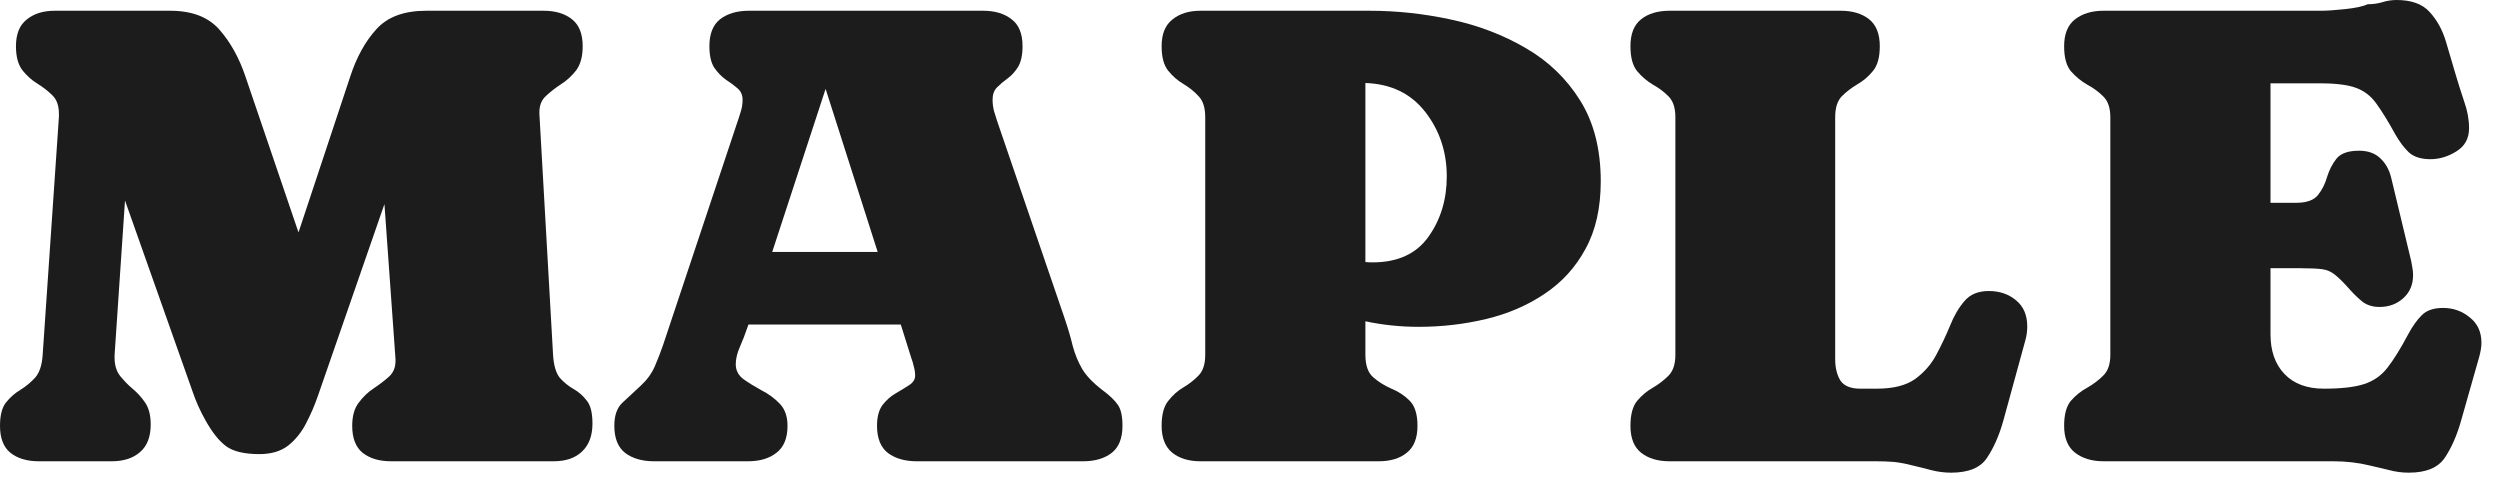
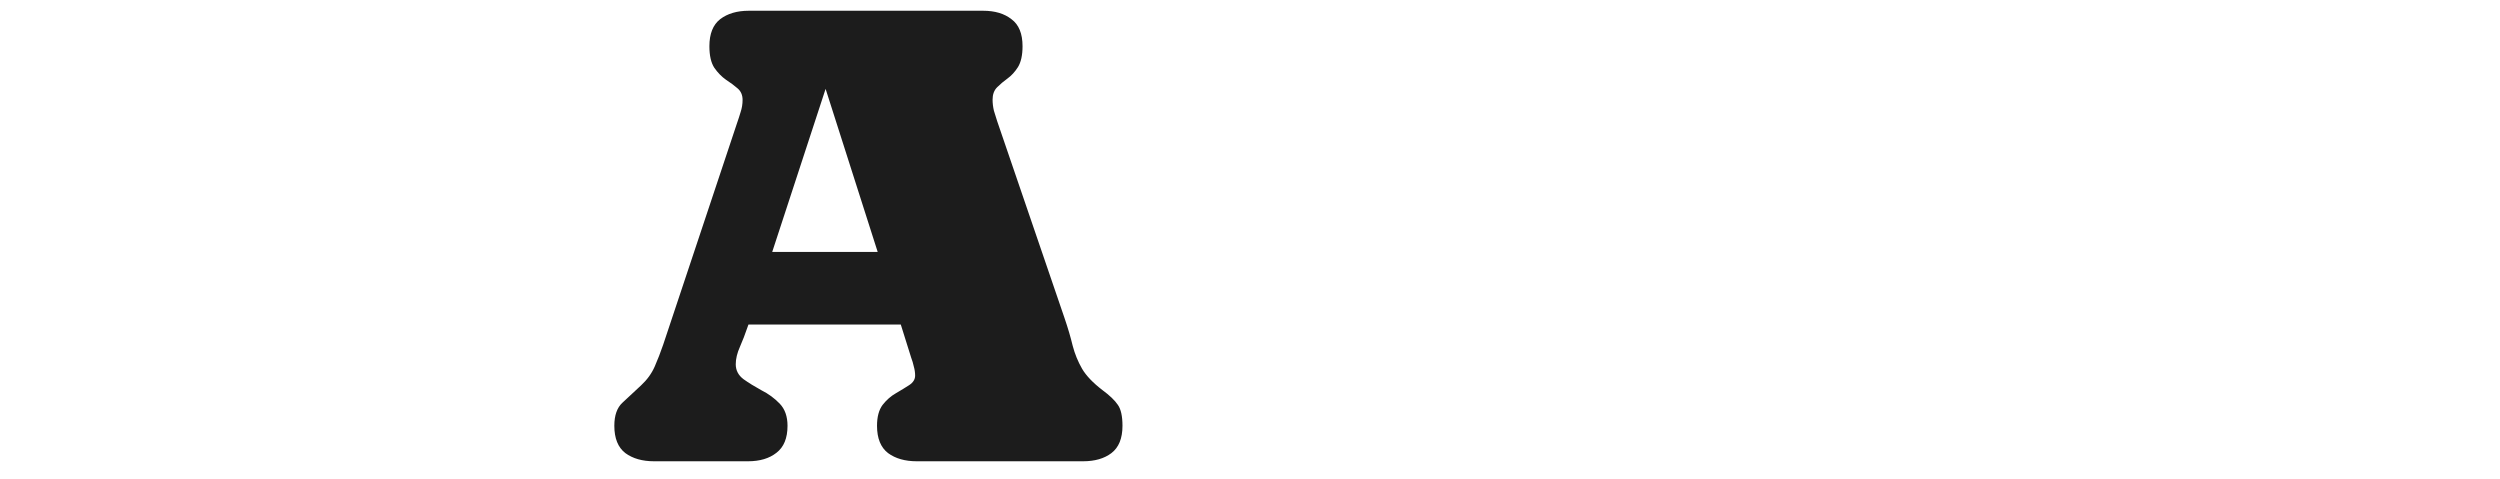
<svg xmlns="http://www.w3.org/2000/svg" width="120" height="23" viewBox="0 0 120 23" fill="none">
-   <path d="M99.078 2.219C99.078 1.625 99.255 1.193 99.609 0.922C99.963 0.651 100.416 0.516 100.968 0.516H111.421C111.682 0.516 112.062 0.49 112.562 0.438C113.062 0.385 113.426 0.307 113.656 0.203C113.895 0.203 114.124 0.172 114.343 0.109C114.572 0.036 114.801 0 115.031 0C115.749 0 116.281 0.193 116.624 0.578C116.979 0.964 117.239 1.438 117.406 2C117.572 2.552 117.734 3.099 117.89 3.641C118.005 4.026 118.135 4.438 118.281 4.875C118.437 5.312 118.515 5.74 118.515 6.156C118.515 6.646 118.312 7.016 117.906 7.266C117.51 7.516 117.093 7.641 116.656 7.641C116.208 7.641 115.864 7.531 115.624 7.312C115.395 7.094 115.176 6.802 114.968 6.438C114.624 5.812 114.322 5.323 114.062 4.969C113.812 4.615 113.489 4.365 113.093 4.219C112.708 4.073 112.13 4 111.359 4H108.984V9.734H110.218C110.718 9.734 111.067 9.609 111.265 9.359C111.463 9.109 111.609 8.818 111.703 8.484C111.807 8.151 111.958 7.859 112.156 7.609C112.364 7.359 112.723 7.234 113.234 7.234C113.661 7.234 113.999 7.354 114.249 7.594C114.51 7.833 114.687 8.151 114.781 8.547L115.734 12.516C115.755 12.62 115.775 12.734 115.796 12.859C115.817 12.974 115.828 13.088 115.828 13.203C115.828 13.662 115.671 14.031 115.359 14.312C115.046 14.594 114.666 14.734 114.218 14.734C113.906 14.734 113.64 14.656 113.421 14.5C113.213 14.333 113.01 14.141 112.812 13.922C112.51 13.578 112.265 13.333 112.078 13.188C111.9 13.042 111.697 12.953 111.468 12.922C111.239 12.891 110.9 12.875 110.453 12.875H108.984V16.047C108.984 16.849 109.208 17.484 109.656 17.953C110.104 18.422 110.734 18.656 111.546 18.656C112.38 18.656 113.02 18.583 113.468 18.438C113.926 18.292 114.301 18.031 114.593 17.656C114.895 17.271 115.234 16.724 115.609 16.016C115.807 15.651 116.02 15.354 116.249 15.125C116.479 14.896 116.817 14.781 117.265 14.781C117.755 14.781 118.182 14.932 118.546 15.234C118.921 15.526 119.109 15.932 119.109 16.453C119.109 16.651 119.072 16.88 118.999 17.141L118.124 20.219C117.926 20.917 117.666 21.505 117.343 21.984C117.02 22.453 116.447 22.688 115.624 22.688C115.301 22.688 114.984 22.646 114.671 22.562C114.359 22.49 114.051 22.417 113.749 22.344C113.197 22.208 112.614 22.141 111.999 22.141H100.968C100.416 22.141 99.963 22.005 99.609 21.734C99.255 21.463 99.078 21.031 99.078 20.438C99.078 19.896 99.187 19.495 99.406 19.234C99.635 18.974 99.895 18.766 100.187 18.609C100.479 18.443 100.734 18.25 100.953 18.031C101.182 17.812 101.296 17.479 101.296 17.031V5.625C101.296 5.177 101.182 4.844 100.953 4.625C100.734 4.406 100.479 4.219 100.187 4.062C99.895 3.896 99.635 3.682 99.406 3.422C99.187 3.161 99.078 2.76 99.078 2.219Z" fill="#1C1C1C" />
-   <path d="M90.23 2.219C90.23 2.75 90.121 3.146 89.902 3.406C89.694 3.667 89.444 3.88 89.152 4.047C88.871 4.214 88.621 4.406 88.402 4.625C88.194 4.844 88.089 5.177 88.089 5.625V17.234C88.089 17.651 88.173 17.995 88.339 18.266C88.516 18.526 88.834 18.656 89.293 18.656H90.089C90.881 18.656 91.496 18.5 91.933 18.188C92.371 17.865 92.709 17.474 92.949 17.016C93.199 16.547 93.418 16.083 93.605 15.625C93.793 15.156 94.022 14.766 94.293 14.453C94.563 14.13 94.954 13.969 95.464 13.969C95.985 13.969 96.423 14.12 96.777 14.422C97.131 14.713 97.308 15.13 97.308 15.672C97.308 15.901 97.277 16.125 97.214 16.344L96.152 20.219C95.954 20.917 95.694 21.505 95.371 21.984C95.058 22.453 94.485 22.688 93.652 22.688C93.329 22.688 93.006 22.646 92.683 22.562C92.371 22.479 92.058 22.401 91.746 22.328C91.464 22.255 91.183 22.203 90.902 22.172C90.621 22.151 90.334 22.141 90.043 22.141H80.136C79.574 22.141 79.121 22.005 78.777 21.734C78.433 21.463 78.261 21.031 78.261 20.438C78.261 19.896 78.371 19.495 78.589 19.234C78.808 18.974 79.058 18.766 79.339 18.609C79.621 18.443 79.871 18.25 80.089 18.031C80.308 17.812 80.418 17.479 80.418 17.031V5.625C80.418 5.177 80.308 4.844 80.089 4.625C79.871 4.406 79.621 4.219 79.339 4.062C79.058 3.896 78.808 3.682 78.589 3.422C78.371 3.161 78.261 2.76 78.261 2.219C78.261 1.625 78.433 1.193 78.777 0.922C79.121 0.651 79.574 0.516 80.136 0.516H88.355C88.918 0.516 89.371 0.651 89.714 0.922C90.058 1.193 90.23 1.625 90.23 2.219Z" fill="#1C1C1C" />
-   <path d="M76.836 8.703C76.836 9.984 76.591 11.068 76.101 11.953C75.622 12.838 74.966 13.557 74.132 14.109C73.31 14.662 72.377 15.062 71.336 15.312C70.294 15.562 69.211 15.688 68.086 15.688C67.221 15.688 66.372 15.599 65.539 15.422V17.031C65.539 17.531 65.664 17.891 65.914 18.109C66.164 18.328 66.455 18.51 66.789 18.656C67.122 18.792 67.414 18.984 67.664 19.234C67.914 19.484 68.039 19.885 68.039 20.438C68.039 21.031 67.867 21.463 67.523 21.734C67.19 22.005 66.742 22.141 66.179 22.141H57.617C57.065 22.141 56.617 22.005 56.273 21.734C55.929 21.453 55.758 21.021 55.758 20.438C55.758 19.906 55.862 19.51 56.07 19.25C56.278 18.979 56.523 18.76 56.804 18.594C57.086 18.427 57.33 18.234 57.539 18.016C57.747 17.797 57.851 17.469 57.851 17.031V5.625C57.851 5.177 57.747 4.844 57.539 4.625C57.33 4.396 57.086 4.198 56.804 4.031C56.523 3.865 56.278 3.651 56.07 3.391C55.862 3.13 55.758 2.74 55.758 2.219C55.758 1.635 55.929 1.208 56.273 0.938C56.617 0.656 57.065 0.516 57.617 0.516H65.742C67.044 0.516 68.346 0.656 69.648 0.938C70.961 1.219 72.159 1.677 73.242 2.312C74.325 2.938 75.195 3.776 75.851 4.828C76.507 5.88 76.836 7.172 76.836 8.703ZM69.445 8.469C69.445 7.292 69.101 6.26 68.414 5.375C67.726 4.49 66.768 4.026 65.539 3.984V12.578C65.653 12.588 65.768 12.594 65.882 12.594C67.091 12.594 67.987 12.182 68.57 11.359C69.153 10.537 69.445 9.573 69.445 8.469Z" fill="#1C1C1C" />
  <path d="M37.801 20.438C37.801 21.031 37.624 21.463 37.269 21.734C36.926 22.005 36.472 22.141 35.91 22.141H31.394C30.832 22.141 30.374 22.01 30.019 21.75C29.665 21.479 29.488 21.042 29.488 20.438C29.488 19.938 29.618 19.568 29.879 19.328C30.15 19.078 30.447 18.802 30.769 18.5C31.061 18.229 31.28 17.927 31.426 17.594C31.572 17.26 31.707 16.912 31.832 16.547L35.379 5.906C35.441 5.729 35.499 5.552 35.551 5.375C35.613 5.188 35.644 4.995 35.644 4.797C35.644 4.557 35.561 4.37 35.394 4.234C35.238 4.099 35.056 3.964 34.847 3.828C34.639 3.682 34.452 3.49 34.285 3.25C34.129 3.01 34.051 2.667 34.051 2.219C34.051 1.625 34.222 1.193 34.566 0.922C34.92 0.651 35.379 0.516 35.941 0.516H47.191C47.754 0.516 48.207 0.651 48.551 0.922C48.905 1.182 49.082 1.615 49.082 2.219C49.082 2.646 49.009 2.979 48.863 3.219C48.717 3.448 48.551 3.63 48.363 3.766C48.176 3.901 48.009 4.042 47.863 4.188C47.717 4.333 47.644 4.531 47.644 4.781C47.644 4.958 47.665 5.135 47.707 5.312C47.759 5.479 47.811 5.646 47.863 5.812L51.097 15.266C51.264 15.755 51.394 16.198 51.488 16.594C51.592 16.99 51.743 17.359 51.941 17.703C52.139 18.037 52.462 18.375 52.91 18.719C53.264 18.979 53.514 19.219 53.66 19.438C53.806 19.646 53.879 19.979 53.879 20.438C53.879 21.042 53.702 21.479 53.347 21.75C53.004 22.01 52.551 22.141 51.988 22.141H44.004C43.441 22.141 42.983 22.01 42.629 21.75C42.275 21.479 42.097 21.042 42.097 20.438C42.097 20.01 42.186 19.677 42.363 19.438C42.551 19.198 42.764 19.01 43.004 18.875C43.254 18.729 43.467 18.599 43.644 18.484C43.832 18.359 43.926 18.208 43.926 18.031C43.926 17.885 43.905 17.74 43.863 17.594C43.832 17.448 43.79 17.307 43.738 17.172L43.238 15.578H35.926L35.847 15.797C35.764 16.047 35.655 16.328 35.519 16.641C35.384 16.943 35.316 17.224 35.316 17.484C35.316 17.776 35.441 18.016 35.691 18.203C35.941 18.38 36.228 18.557 36.551 18.734C36.884 18.901 37.176 19.115 37.426 19.375C37.676 19.635 37.801 19.99 37.801 20.438ZM37.066 12.094H42.129L39.629 4.266L37.066 12.094Z" fill="#1C1C1C" />
-   <path d="M7.234 20.375C7.234 20.969 7.062 21.412 6.719 21.703C6.385 21.995 5.932 22.141 5.359 22.141H1.859C1.297 22.141 0.844 22.005 0.5 21.734C0.167 21.463 0 21.031 0 20.438C0 19.938 0.094 19.568 0.281 19.328C0.479 19.078 0.708 18.875 0.969 18.719C1.24 18.552 1.479 18.354 1.688 18.125C1.896 17.885 2.016 17.526 2.047 17.047L2.828 5.609V5.469C2.828 5.073 2.724 4.776 2.516 4.578C2.307 4.37 2.068 4.182 1.797 4.016C1.526 3.849 1.286 3.635 1.078 3.375C0.87 3.104 0.766 2.719 0.766 2.219C0.766 1.635 0.938 1.208 1.281 0.938C1.625 0.656 2.073 0.516 2.625 0.516H8.172C9.214 0.516 10 0.818 10.531 1.422C11.062 2.026 11.479 2.776 11.781 3.672L14.328 11.156L16.812 3.672C17.115 2.745 17.531 1.99 18.062 1.406C18.594 0.812 19.391 0.516 20.453 0.516H26.094C26.656 0.516 27.109 0.651 27.453 0.922C27.797 1.193 27.969 1.625 27.969 2.219C27.969 2.708 27.865 3.094 27.656 3.375C27.448 3.646 27.203 3.87 26.922 4.047C26.651 4.224 26.412 4.411 26.203 4.609C25.995 4.797 25.891 5.057 25.891 5.391V5.469L26.547 17.031C26.578 17.542 26.688 17.912 26.875 18.141C27.073 18.359 27.292 18.537 27.531 18.672C27.771 18.807 27.979 18.99 28.156 19.219C28.344 19.438 28.438 19.807 28.438 20.328C28.438 20.912 28.271 21.359 27.938 21.672C27.615 21.984 27.162 22.141 26.578 22.141H18.766C18.203 22.141 17.75 22.005 17.406 21.734C17.073 21.463 16.906 21.031 16.906 20.438C16.906 19.969 17.01 19.599 17.219 19.328C17.427 19.047 17.667 18.818 17.938 18.641C18.219 18.453 18.463 18.266 18.672 18.078C18.88 17.891 18.984 17.641 18.984 17.328V17.234L18.453 9.797L15.266 18.984C15.109 19.443 14.917 19.891 14.688 20.328C14.469 20.755 14.182 21.109 13.828 21.391C13.474 21.662 13.016 21.797 12.453 21.797C11.734 21.797 11.203 21.672 10.859 21.422C10.516 21.172 10.177 20.745 9.844 20.141C9.604 19.713 9.406 19.271 9.25 18.812L6 9.625L5.5 17.047V17.172C5.5 17.526 5.589 17.818 5.766 18.047C5.943 18.266 6.141 18.469 6.359 18.656C6.589 18.844 6.792 19.068 6.969 19.328C7.146 19.588 7.234 19.938 7.234 20.375Z" fill="#1C1C1C" />
</svg>